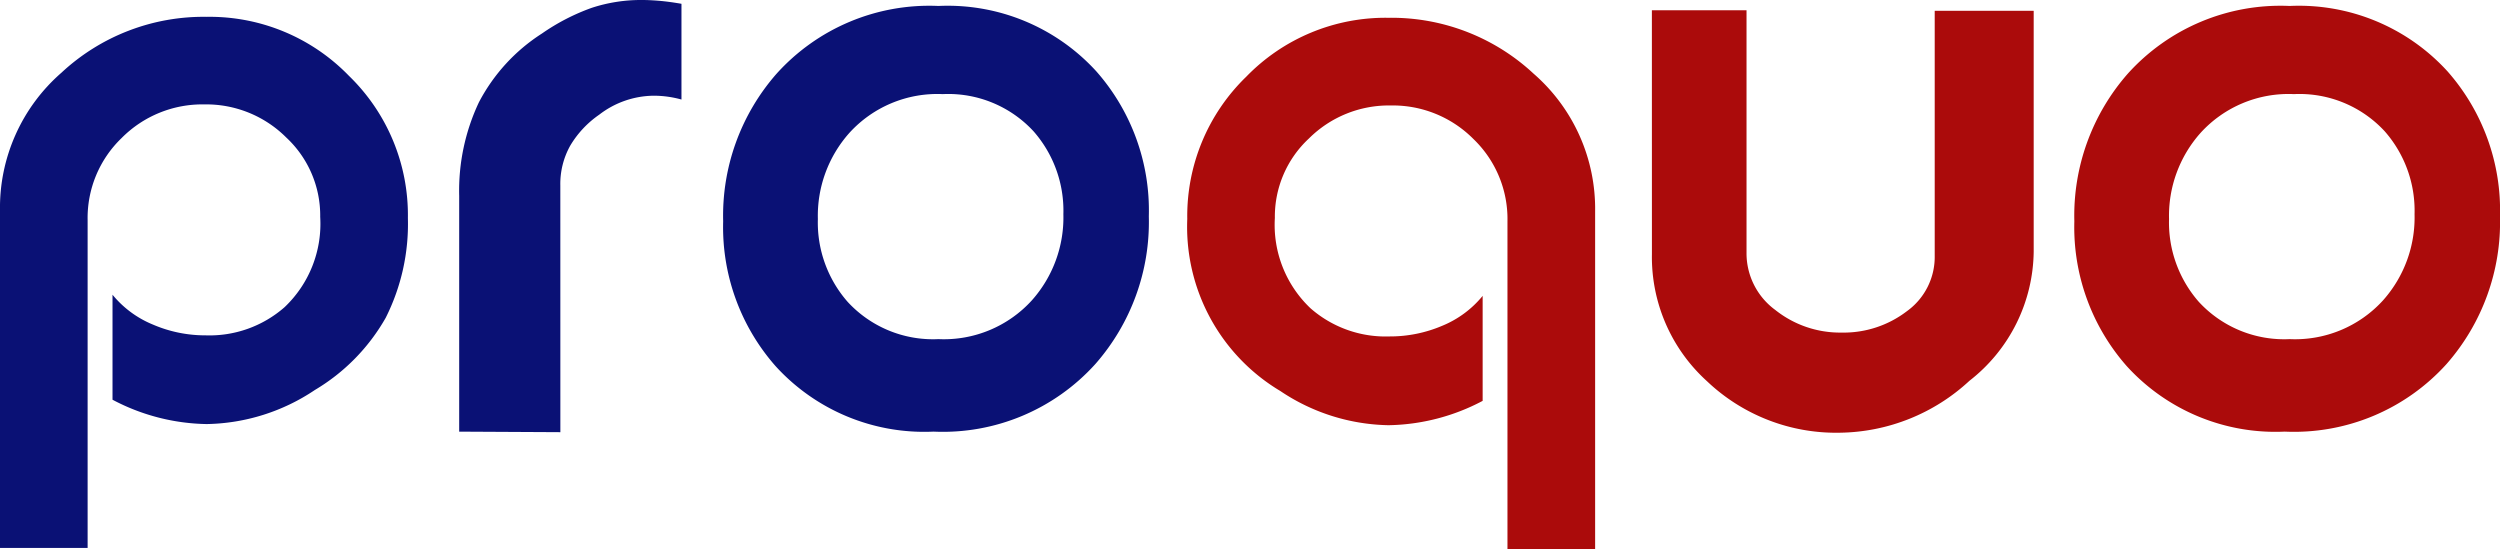
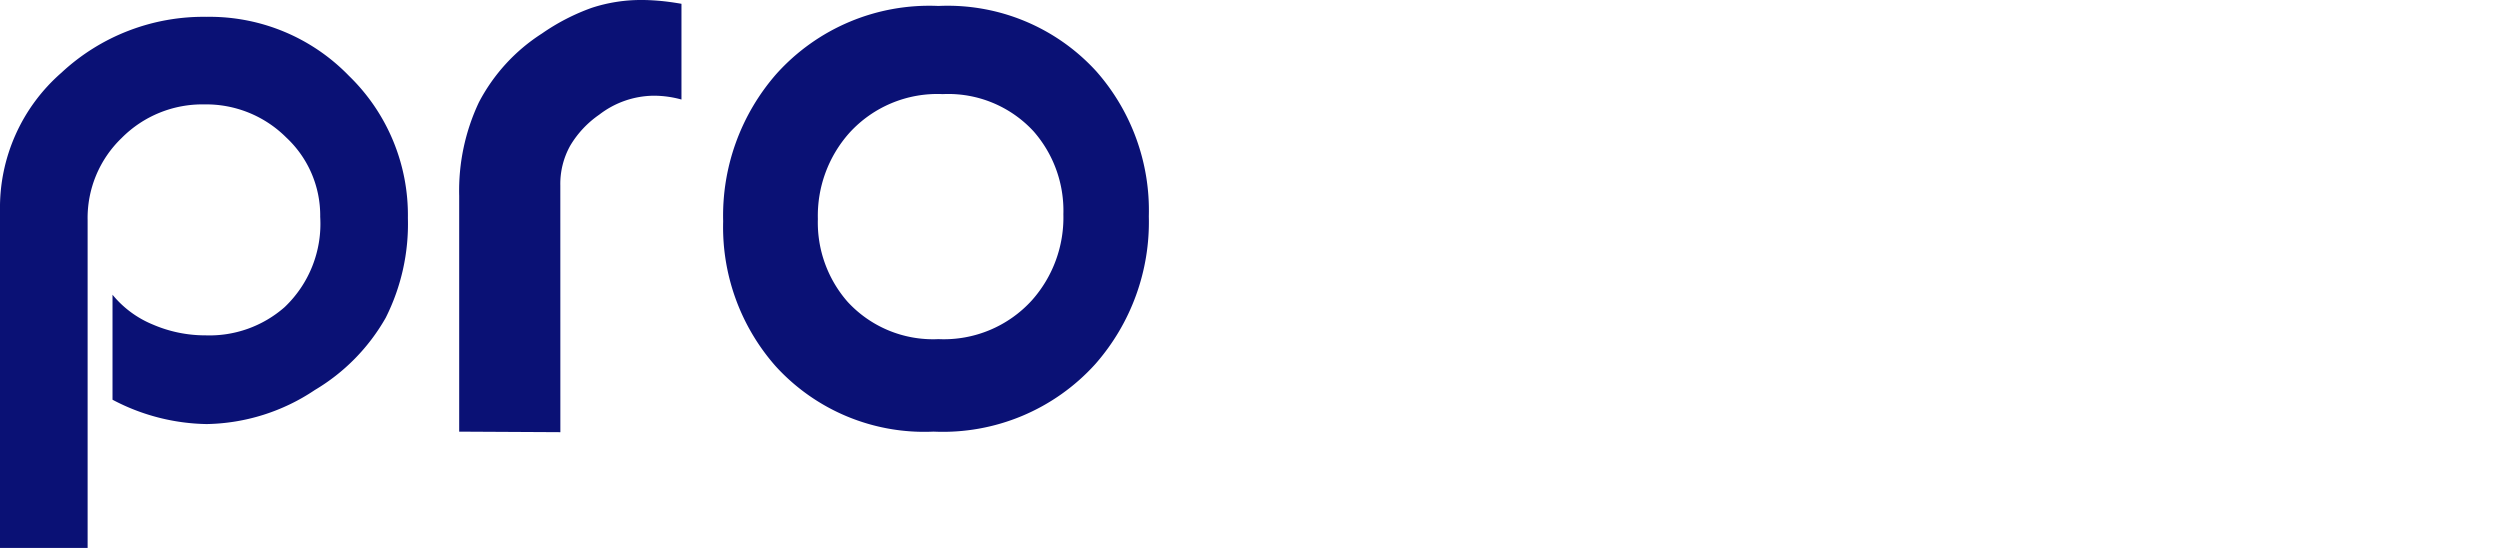
<svg xmlns="http://www.w3.org/2000/svg" width="130.96" height="28.758" viewBox="0 0 130.96 28.758">
  <g id="Group_2053" data-name="Group 2053" transform="translate(-217.133 -59.418)">
    <path id="Path_357" data-name="Path 357" d="M5.723,6.12H1.133V-11.56a9.379,9.379,0,0,1,3.216-7.211A10.916,10.916,0,0,1,11.957-21.7a10.155,10.155,0,0,1,7.452,3.088A10.155,10.155,0,0,1,22.5-11.163a10.931,10.931,0,0,1-1.162,5.228,10.334,10.334,0,0,1-3.712,3.783A10.462,10.462,0,0,1,11.957-.368a10.883,10.883,0,0,1-4.93-1.275v-5.5A5.345,5.345,0,0,0,9.138-5.582a6.92,6.92,0,0,0,2.762.567,5.965,5.965,0,0,0,4.137-1.473,6.017,6.017,0,0,0,1.87-4.732,5.588,5.588,0,0,0-1.785-4.165,5.933,5.933,0,0,0-4.278-1.728,5.95,5.95,0,0,0-4.335,1.757A5.809,5.809,0,0,0,5.723-11.05ZM30.487.057l-5.3-.028V-12.325a10.843,10.843,0,0,1,1.034-4.9,9.512,9.512,0,0,1,3.3-3.6,11.1,11.1,0,0,1,2.607-1.346,8.289,8.289,0,0,1,2.663-.411q.368,0,.878.043t1.162.156v5.015a5.439,5.439,0,0,0-1.473-.2,4.744,4.744,0,0,0-2.833.992,5.2,5.2,0,0,0-1.516,1.615,4.113,4.113,0,0,0-.524,2.1ZM50.037.028A10.532,10.532,0,0,1,41.763-3.4a11.011,11.011,0,0,1-2.748-7.593,11.267,11.267,0,0,1,2.805-7.735,10.761,10.761,0,0,1,8.472-3.542,10.532,10.532,0,0,1,8.273,3.428,11.011,11.011,0,0,1,2.748,7.593,11.267,11.267,0,0,1-2.8,7.735A10.761,10.761,0,0,1,50.037.028Zm.482-17.68a6.228,6.228,0,0,0-4.9,2.04,6.524,6.524,0,0,0-1.643,4.505,6.3,6.3,0,0,0,1.558,4.335,6.079,6.079,0,0,0,4.76,1.955,6.228,6.228,0,0,0,4.9-2.04,6.524,6.524,0,0,0,1.643-4.505A6.3,6.3,0,0,0,55.278-15.7,6.079,6.079,0,0,0,50.518-17.652Z" transform="translate(216 82)" fill="#0a1175" />
-     <path id="Path_358" data-name="Path 358" d="M-52.9-10.993A5.809,5.809,0,0,0-54.683-15.3a5.95,5.95,0,0,0-4.335-1.757A5.933,5.933,0,0,0-63.3-15.328a5.588,5.588,0,0,0-1.785,4.165,6.017,6.017,0,0,0,1.87,4.732,5.965,5.965,0,0,0,4.137,1.473,6.97,6.97,0,0,0,2.748-.553A5.356,5.356,0,0,0-54.2-7.083v5.5a10.883,10.883,0,0,1-4.93,1.275A10.462,10.462,0,0,1-64.8-2.1a10.015,10.015,0,0,1-4.873-9.01,10.155,10.155,0,0,1,3.088-7.452,10.155,10.155,0,0,1,7.452-3.088,10.916,10.916,0,0,1,7.607,2.932A9.379,9.379,0,0,1-48.308-11.5V6.177H-52.9Zm7.565-11.05h4.958V-9.35a3.678,3.678,0,0,0,1.5,3,5.45,5.45,0,0,0,3.485,1.19,5.45,5.45,0,0,0,3.414-1.119,3.5,3.5,0,0,0,1.459-2.9V-22.015h5.185V-9.407A8.689,8.689,0,0,1-28.7-2.635,10.173,10.173,0,0,1-35.473.085a9.82,9.82,0,0,1-6.984-2.706,8.767,8.767,0,0,1-2.876-6.644ZM-12.183.028A10.532,10.532,0,0,1-20.457-3.4a11.011,11.011,0,0,1-2.748-7.593A11.267,11.267,0,0,1-20.4-18.728a10.761,10.761,0,0,1,8.472-3.542,10.532,10.532,0,0,1,8.273,3.428A11.011,11.011,0,0,1-.907-11.248a11.267,11.267,0,0,1-2.8,7.735A10.761,10.761,0,0,1-12.183.028Zm.482-17.68a6.228,6.228,0,0,0-4.9,2.04,6.524,6.524,0,0,0-1.643,4.505,6.3,6.3,0,0,0,1.558,4.335,6.079,6.079,0,0,0,4.76,1.955,6.228,6.228,0,0,0,4.9-2.04,6.524,6.524,0,0,0,1.643-4.505A6.3,6.3,0,0,0-6.942-15.7,6.079,6.079,0,0,0-11.7-17.652Z" transform="translate(349 82)" fill="#ab0b0b" />
  </g>
</svg>